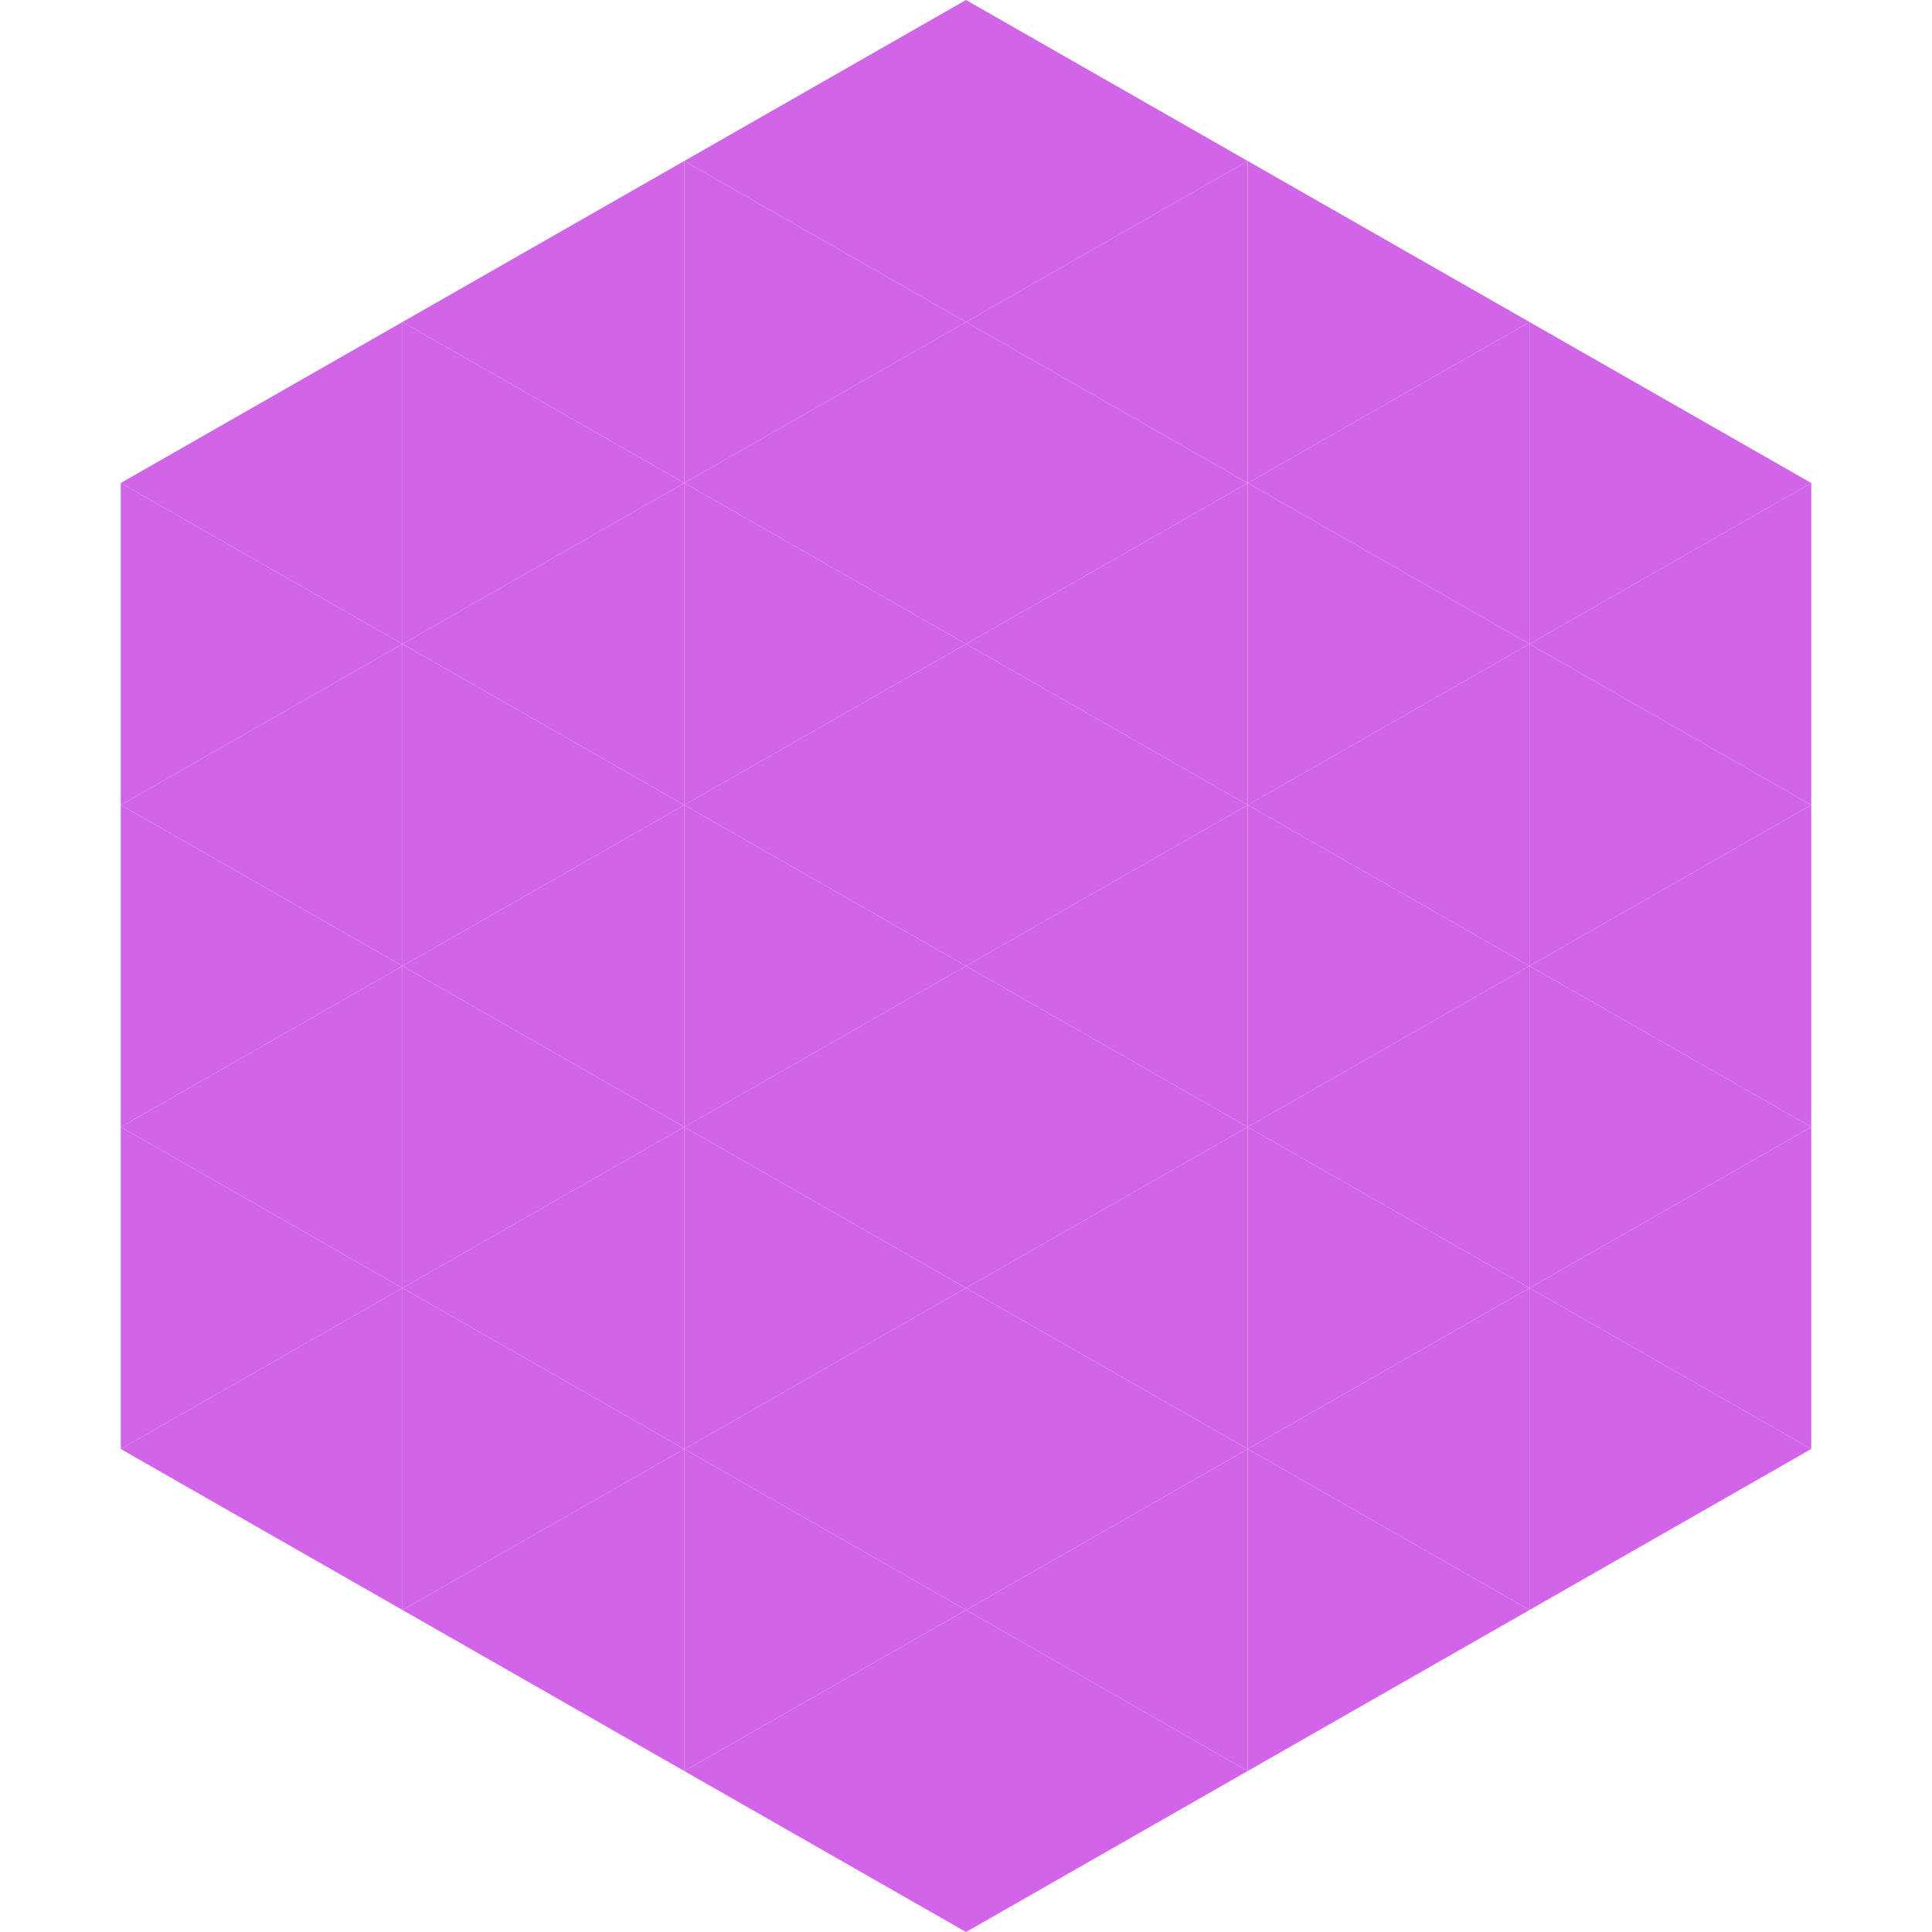
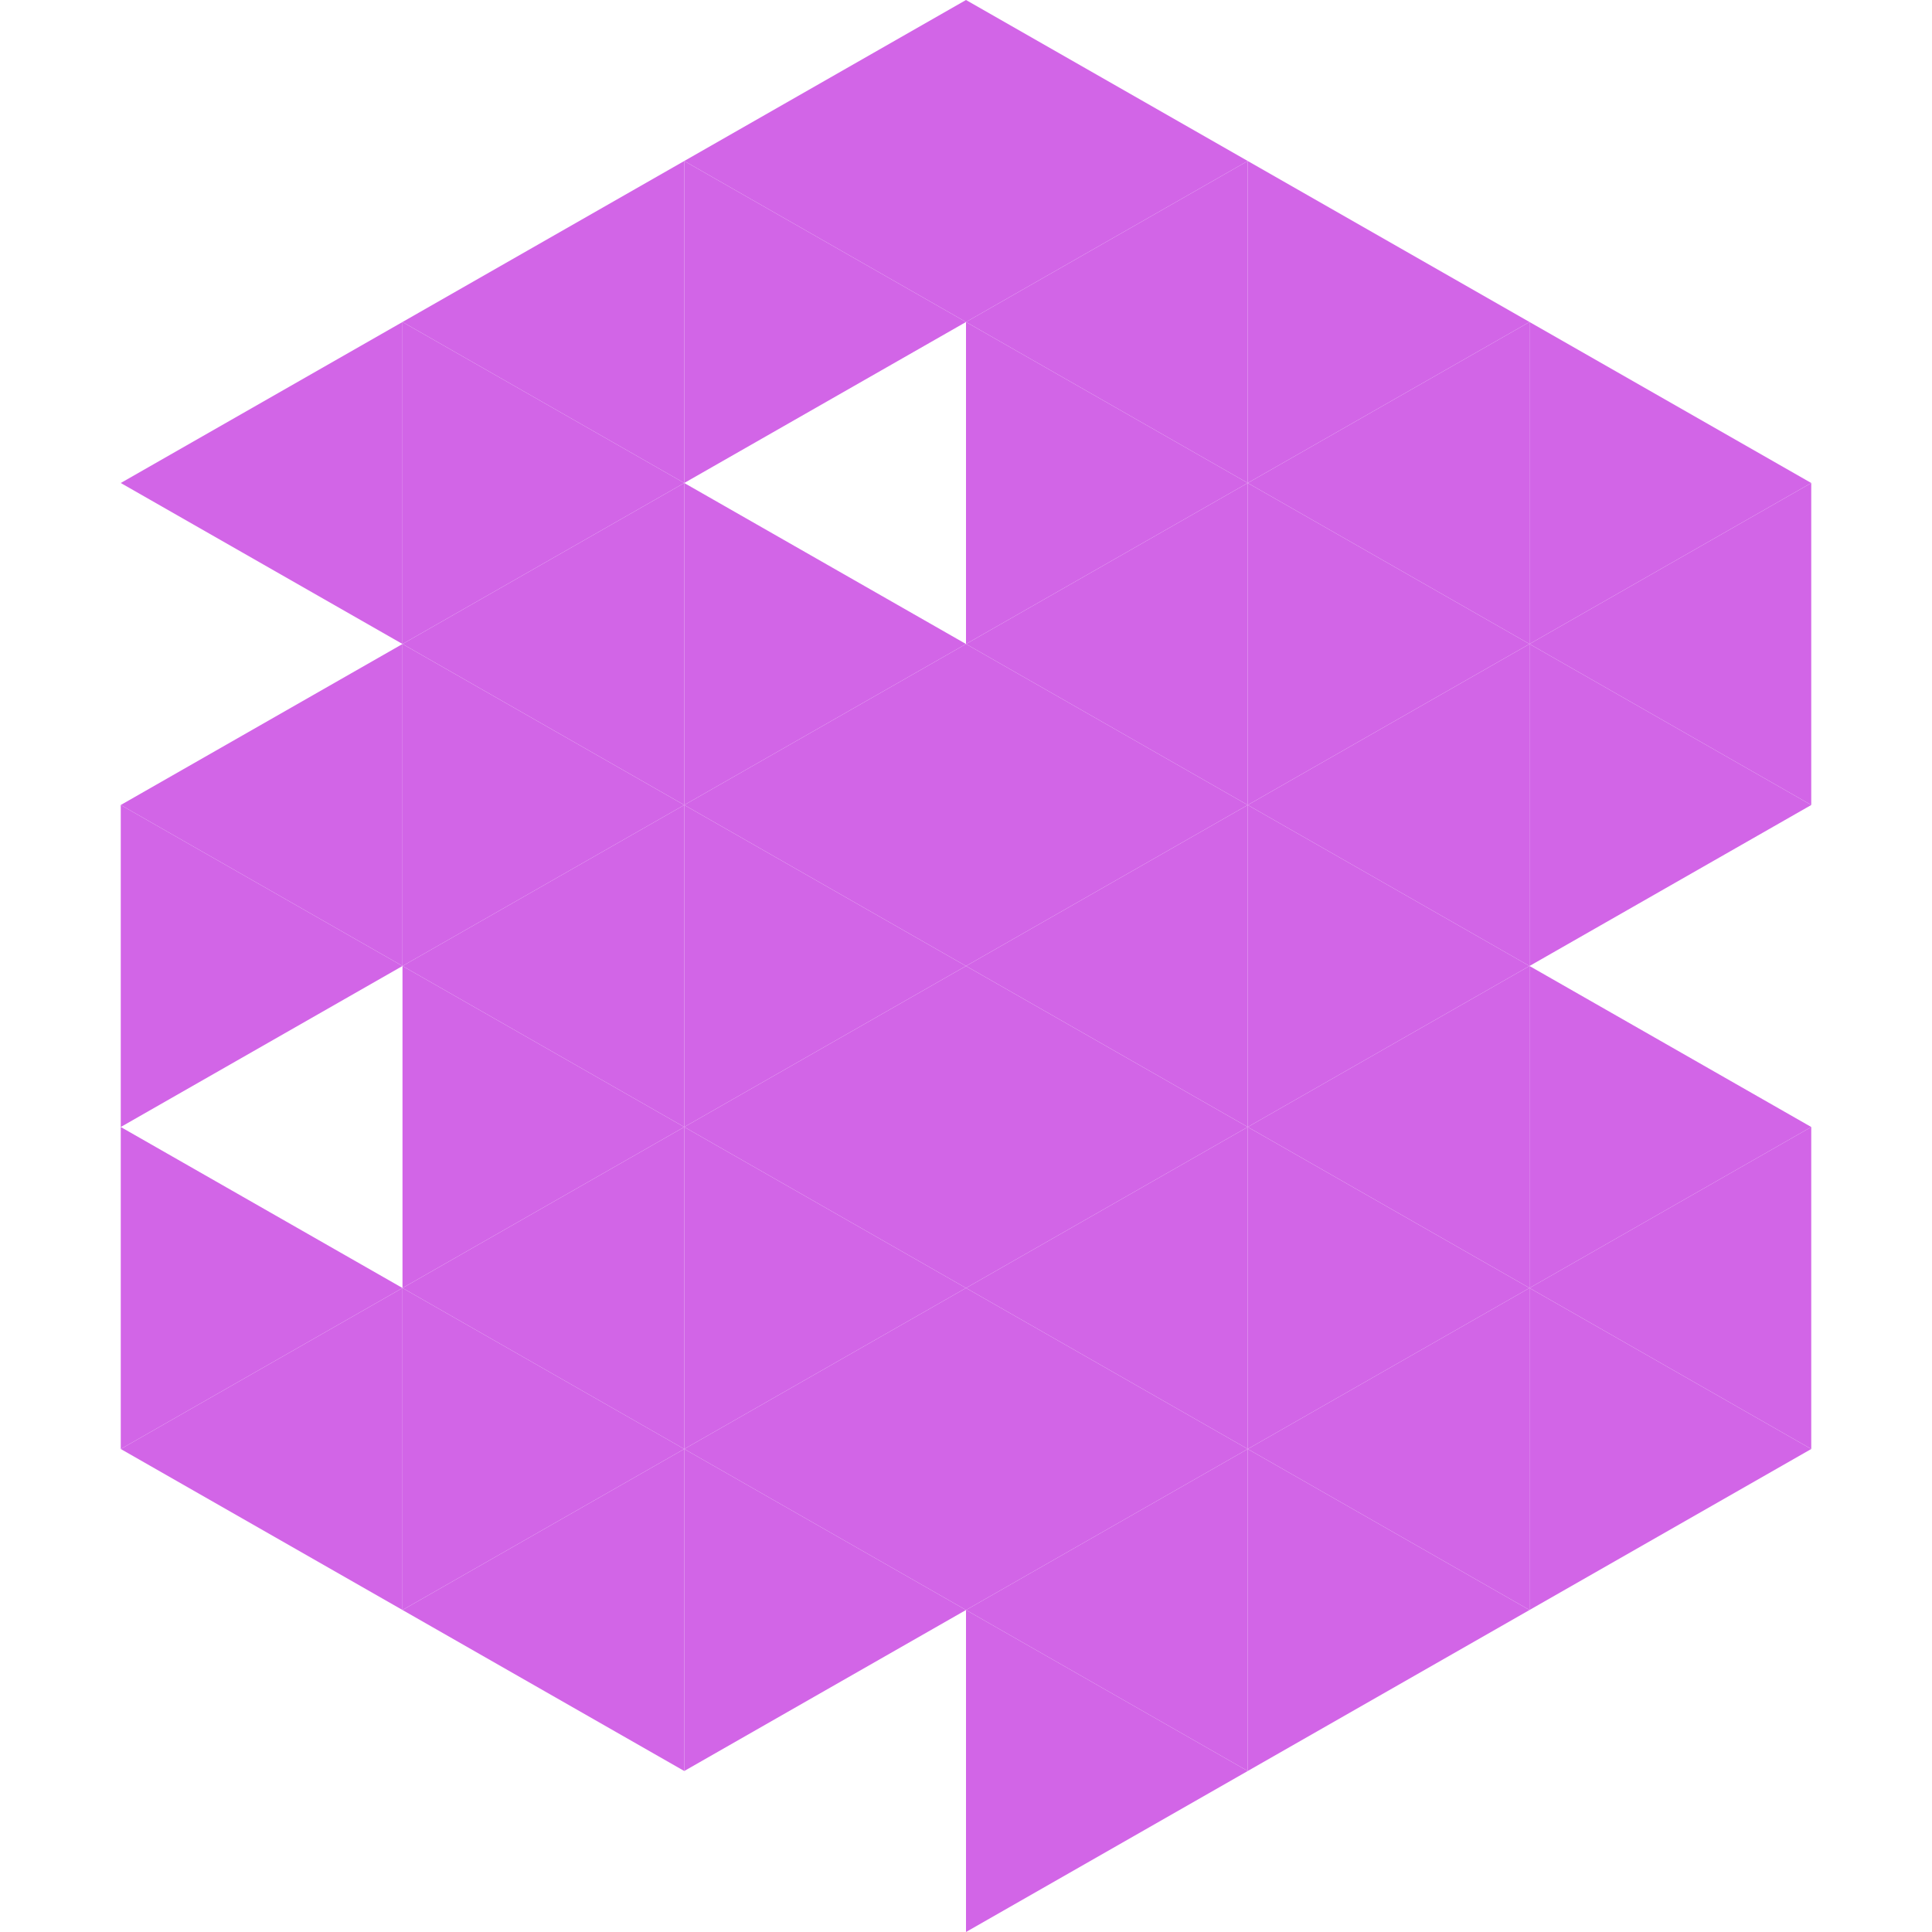
<svg xmlns="http://www.w3.org/2000/svg" width="240" height="240">
  <polygon points="50,40 15,60 50,80" style="fill:rgb(210,101,231)" />
  <polygon points="190,40 225,60 190,80" style="fill:rgb(210,101,231)" />
-   <polygon points="15,60 50,80 15,100" style="fill:rgb(210,101,231)" />
  <polygon points="225,60 190,80 225,100" style="fill:rgb(210,101,231)" />
  <polygon points="50,80 15,100 50,120" style="fill:rgb(210,101,231)" />
  <polygon points="190,80 225,100 190,120" style="fill:rgb(210,101,231)" />
  <polygon points="15,100 50,120 15,140" style="fill:rgb(210,101,231)" />
-   <polygon points="225,100 190,120 225,140" style="fill:rgb(210,101,231)" />
-   <polygon points="50,120 15,140 50,160" style="fill:rgb(210,101,231)" />
  <polygon points="190,120 225,140 190,160" style="fill:rgb(210,101,231)" />
  <polygon points="15,140 50,160 15,180" style="fill:rgb(210,101,231)" />
  <polygon points="225,140 190,160 225,180" style="fill:rgb(210,101,231)" />
  <polygon points="50,160 15,180 50,200" style="fill:rgb(210,101,231)" />
  <polygon points="190,160 225,180 190,200" style="fill:rgb(210,101,231)" />
  <polygon points="15,180 50,200 15,220" style="fill:rgb(255,255,255); fill-opacity:0" />
  <polygon points="225,180 190,200 225,220" style="fill:rgb(255,255,255); fill-opacity:0" />
  <polygon points="50,0 85,20 50,40" style="fill:rgb(255,255,255); fill-opacity:0" />
  <polygon points="190,0 155,20 190,40" style="fill:rgb(255,255,255); fill-opacity:0" />
  <polygon points="85,20 50,40 85,60" style="fill:rgb(210,101,231)" />
  <polygon points="155,20 190,40 155,60" style="fill:rgb(210,101,231)" />
  <polygon points="50,40 85,60 50,80" style="fill:rgb(210,101,231)" />
  <polygon points="190,40 155,60 190,80" style="fill:rgb(210,101,231)" />
  <polygon points="85,60 50,80 85,100" style="fill:rgb(210,101,231)" />
  <polygon points="155,60 190,80 155,100" style="fill:rgb(210,101,231)" />
  <polygon points="50,80 85,100 50,120" style="fill:rgb(210,101,231)" />
  <polygon points="190,80 155,100 190,120" style="fill:rgb(210,101,231)" />
  <polygon points="85,100 50,120 85,140" style="fill:rgb(210,101,231)" />
  <polygon points="155,100 190,120 155,140" style="fill:rgb(210,101,231)" />
  <polygon points="50,120 85,140 50,160" style="fill:rgb(210,101,231)" />
  <polygon points="190,120 155,140 190,160" style="fill:rgb(210,101,231)" />
  <polygon points="85,140 50,160 85,180" style="fill:rgb(210,101,231)" />
  <polygon points="155,140 190,160 155,180" style="fill:rgb(210,101,231)" />
  <polygon points="50,160 85,180 50,200" style="fill:rgb(210,101,231)" />
  <polygon points="190,160 155,180 190,200" style="fill:rgb(210,101,231)" />
  <polygon points="85,180 50,200 85,220" style="fill:rgb(210,101,231)" />
  <polygon points="155,180 190,200 155,220" style="fill:rgb(210,101,231)" />
  <polygon points="120,0 85,20 120,40" style="fill:rgb(210,101,231)" />
  <polygon points="120,0 155,20 120,40" style="fill:rgb(210,101,231)" />
  <polygon points="85,20 120,40 85,60" style="fill:rgb(210,101,231)" />
  <polygon points="155,20 120,40 155,60" style="fill:rgb(210,101,231)" />
-   <polygon points="120,40 85,60 120,80" style="fill:rgb(210,101,231)" />
  <polygon points="120,40 155,60 120,80" style="fill:rgb(210,101,231)" />
  <polygon points="85,60 120,80 85,100" style="fill:rgb(210,101,231)" />
  <polygon points="155,60 120,80 155,100" style="fill:rgb(210,101,231)" />
  <polygon points="120,80 85,100 120,120" style="fill:rgb(210,101,231)" />
  <polygon points="120,80 155,100 120,120" style="fill:rgb(210,101,231)" />
  <polygon points="85,100 120,120 85,140" style="fill:rgb(210,101,231)" />
  <polygon points="155,100 120,120 155,140" style="fill:rgb(210,101,231)" />
  <polygon points="120,120 85,140 120,160" style="fill:rgb(210,101,231)" />
  <polygon points="120,120 155,140 120,160" style="fill:rgb(210,101,231)" />
  <polygon points="85,140 120,160 85,180" style="fill:rgb(210,101,231)" />
  <polygon points="155,140 120,160 155,180" style="fill:rgb(210,101,231)" />
  <polygon points="120,160 85,180 120,200" style="fill:rgb(210,101,231)" />
  <polygon points="120,160 155,180 120,200" style="fill:rgb(210,101,231)" />
  <polygon points="85,180 120,200 85,220" style="fill:rgb(210,101,231)" />
  <polygon points="155,180 120,200 155,220" style="fill:rgb(210,101,231)" />
-   <polygon points="120,200 85,220 120,240" style="fill:rgb(210,101,231)" />
  <polygon points="120,200 155,220 120,240" style="fill:rgb(210,101,231)" />
  <polygon points="85,220 120,240 85,260" style="fill:rgb(255,255,255); fill-opacity:0" />
  <polygon points="155,220 120,240 155,260" style="fill:rgb(255,255,255); fill-opacity:0" />
</svg>